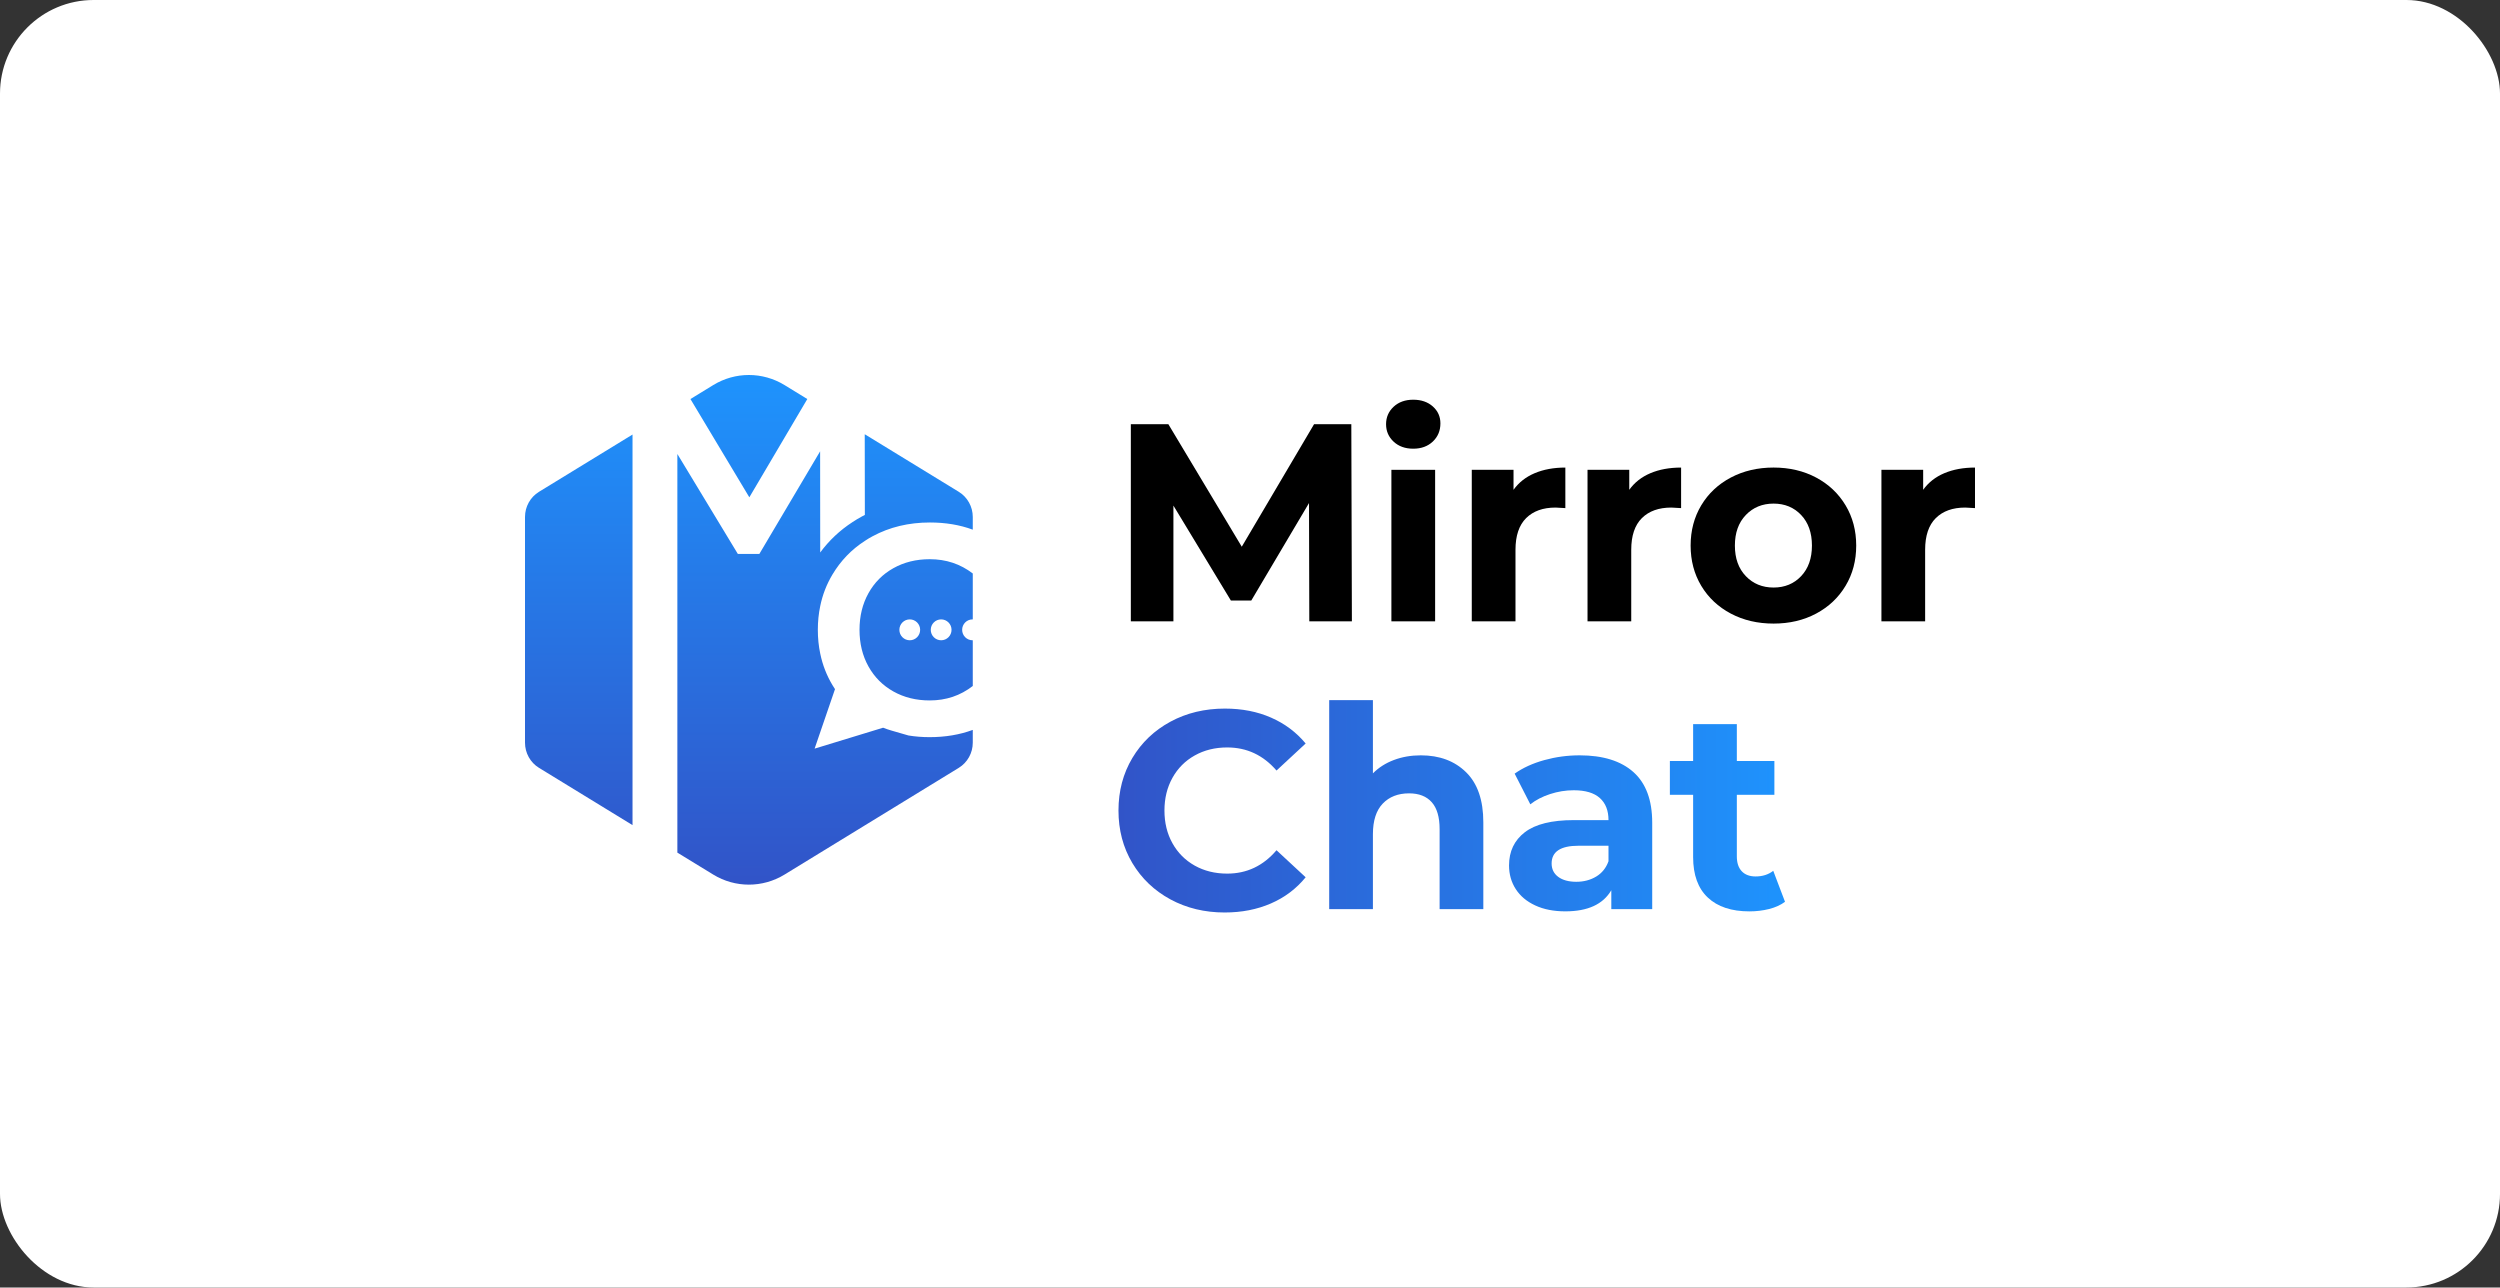
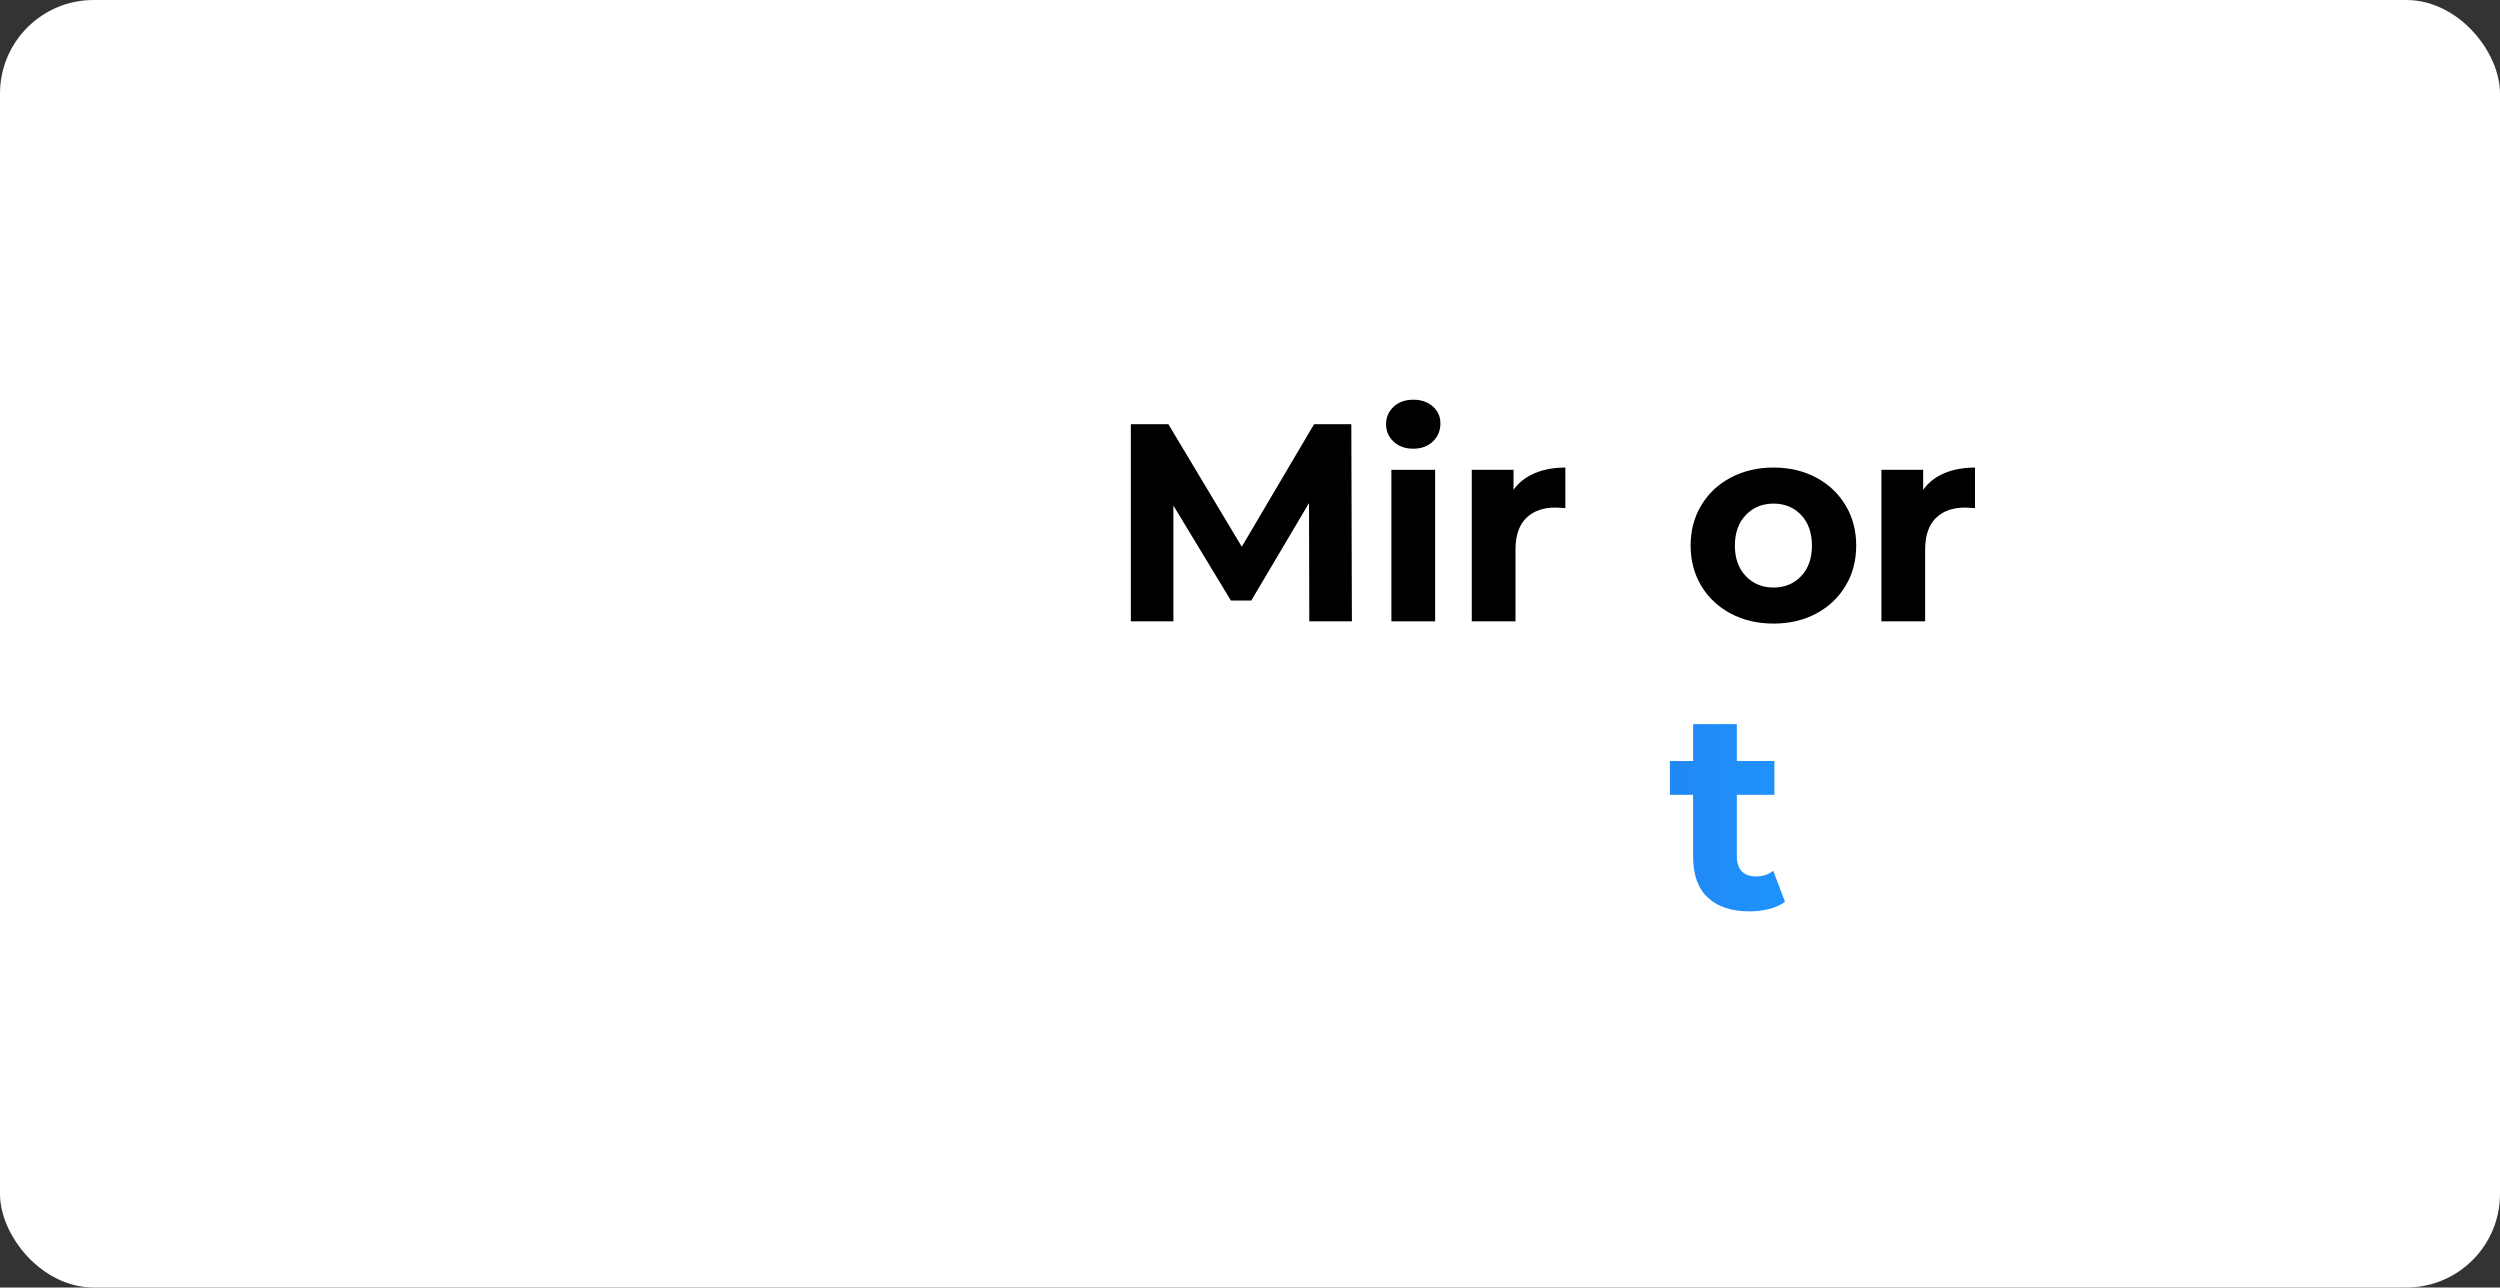
<svg xmlns="http://www.w3.org/2000/svg" width="200" height="103" viewBox="0 0 200 103" fill="none">
  <rect x="0" y="0" width="200" height="103" fill="#333333" stroke="none" />
  <rect width="200" height="103" rx="7.488" fill="white" />
  <g clip-path="url(#clip0_3113_45)">
    <path d="M108.106 33.937H105.125L99.342 43.737L93.469 33.937H90.467V49.707H93.873V40.447L98.469 48.04H100.104L104.721 40.244L104.744 49.707H108.151L108.106 33.937Z" fill="black" />
    <path d="M114.81 37.586H111.312V49.707H114.81V37.586Z" fill="black" />
    <path d="M113.059 35.896C113.701 35.896 114.224 35.705 114.628 35.322C115.031 34.939 115.233 34.455 115.233 33.869C115.233 33.328 115.031 32.878 114.628 32.518C114.224 32.158 113.701 31.977 113.059 31.977C112.417 31.977 111.894 32.164 111.49 32.539C111.087 32.915 110.885 33.381 110.885 33.936C110.885 34.492 111.087 34.958 111.49 35.333C111.894 35.709 112.416 35.896 113.059 35.896Z" fill="black" />
    <path d="M121.239 43.984C121.239 42.857 121.523 42.013 122.09 41.449C122.658 40.886 123.442 40.605 124.444 40.605C124.579 40.605 124.84 40.62 125.228 40.649V37.405C124.301 37.405 123.483 37.556 122.774 37.855C122.064 38.156 121.5 38.599 121.082 39.185V37.585H117.742V49.707H121.239V43.984Z" fill="black" />
-     <path d="M130.499 43.984C130.499 42.857 130.783 42.013 131.35 41.449C131.918 40.886 132.702 40.605 133.703 40.605C133.838 40.605 134.099 40.62 134.488 40.649V37.405C133.561 37.405 132.742 37.556 132.034 37.855C131.324 38.156 130.76 38.599 130.341 39.185V37.585H127.002V49.707H130.499V43.984Z" fill="black" />
    <path d="M147.644 40.424C147.077 39.478 146.292 38.738 145.291 38.204C144.29 37.672 143.155 37.404 141.885 37.404C140.615 37.404 139.475 37.672 138.466 38.204C137.457 38.738 136.669 39.478 136.101 40.424C135.534 41.371 135.25 42.444 135.25 43.646C135.25 44.848 135.534 45.922 136.101 46.867C136.669 47.814 137.457 48.553 138.466 49.087C139.475 49.621 140.613 49.887 141.885 49.887C143.156 49.887 144.29 49.621 145.291 49.087C146.292 48.553 147.077 47.814 147.644 46.867C148.213 45.922 148.497 44.848 148.497 43.646C148.497 42.444 148.213 41.371 147.644 40.424ZM144.092 46.09C143.517 46.699 142.781 47.003 141.885 47.003C140.988 47.003 140.248 46.699 139.665 46.09C139.082 45.482 138.791 44.668 138.791 43.646C138.791 42.624 139.082 41.809 139.665 41.201C140.248 40.592 140.988 40.288 141.885 40.288C142.781 40.288 143.517 40.592 144.092 41.201C144.667 41.809 144.955 42.624 144.955 43.646C144.955 44.668 144.667 45.482 144.092 46.09Z" fill="black" />
    <path d="M155.545 37.855C154.835 38.156 154.272 38.599 153.853 39.185V37.585H150.514V49.707H154.011V43.984C154.011 42.857 154.294 42.013 154.863 41.449C155.431 40.886 156.215 40.605 157.216 40.605C157.351 40.605 157.612 40.62 158.001 40.649V37.405C157.074 37.405 156.255 37.556 155.547 37.855H155.545Z" fill="black" />
-     <path d="M113.665 60.427C112.889 60.427 112.171 60.551 111.514 60.799C110.856 61.046 110.296 61.403 109.833 61.869V56.011H106.336V72.728H109.833V66.735C109.833 65.654 110.094 64.839 110.617 64.291C111.141 63.743 111.842 63.468 112.725 63.468C113.517 63.468 114.122 63.705 114.541 64.178C114.959 64.651 115.169 65.368 115.169 66.329V72.728H118.666V65.789C118.666 64.017 118.207 62.68 117.287 61.779C116.368 60.877 115.161 60.427 113.668 60.427H113.665Z" fill="url(#paint0_linear_3113_45)" />
-     <path d="M130.675 61.767C129.674 60.874 128.239 60.427 126.371 60.427C125.4 60.427 124.456 60.555 123.536 60.81C122.617 61.066 121.829 61.426 121.172 61.891L122.426 64.346C122.86 64.001 123.386 63.728 124.007 63.525C124.627 63.322 125.258 63.221 125.901 63.221C126.828 63.221 127.523 63.427 127.985 63.84C128.448 64.254 128.68 64.843 128.68 65.609H125.901C124.138 65.609 122.834 65.932 121.99 66.577C121.145 67.224 120.723 68.11 120.723 69.236C120.723 69.942 120.903 70.573 121.261 71.128C121.619 71.685 122.139 72.12 122.819 72.435C123.498 72.751 124.302 72.908 125.229 72.908C127.022 72.908 128.246 72.345 128.905 71.218V72.728H132.177V65.812C132.177 64.009 131.675 62.662 130.675 61.767ZM128.68 68.898C128.486 69.439 128.157 69.848 127.694 70.126C127.23 70.404 126.7 70.543 126.103 70.543C125.505 70.543 125.008 70.412 124.657 70.148C124.305 69.886 124.13 69.528 124.13 69.079C124.13 68.132 124.848 67.659 126.282 67.659H128.68V68.898Z" fill="url(#paint1_linear_3113_45)" />
    <path d="M140.449 70.116C139.971 70.116 139.6 69.977 139.339 69.699C139.078 69.421 138.947 69.027 138.947 68.516V63.583H141.951V60.879H138.947V57.928H135.45V60.879H133.59V63.583H135.45V68.562C135.45 69.989 135.842 71.071 136.627 71.806C137.411 72.543 138.521 72.91 139.955 72.91C140.507 72.91 141.034 72.846 141.535 72.719C142.035 72.591 142.457 72.399 142.801 72.144L141.86 69.666C141.472 69.967 141 70.116 140.448 70.116H140.449Z" fill="url(#paint2_linear_3113_45)" />
-     <path d="M95.576 60.439C96.338 60.01 97.204 59.796 98.176 59.796C99.745 59.796 101.06 60.412 102.121 61.643L104.452 59.48C103.704 58.579 102.782 57.888 101.683 57.408C100.585 56.927 99.356 56.687 97.996 56.687C96.382 56.687 94.929 57.035 93.636 57.734C92.344 58.432 91.327 59.401 90.588 60.64C89.848 61.879 89.478 63.281 89.478 64.843C89.478 66.404 89.848 67.805 90.588 69.045C91.329 70.283 92.344 71.253 93.636 71.952C94.929 72.65 96.374 72.999 97.973 72.999C99.333 72.999 100.566 72.758 101.672 72.277C102.778 71.797 103.704 71.099 104.452 70.182L102.121 68.019C101.06 69.267 99.745 69.889 98.176 69.889C97.205 69.889 96.339 69.675 95.576 69.248C94.814 68.819 94.22 68.222 93.794 67.457C93.368 66.691 93.156 65.82 93.156 64.843C93.156 63.865 93.369 62.996 93.794 62.229C94.22 61.463 94.814 60.866 95.576 60.438V60.439Z" fill="url(#paint3_linear_3113_45)" />
-     <path d="M77.803 49.551C77.809 49.551 77.815 49.551 77.822 49.552V45.879C76.83 45.118 75.684 44.736 74.38 44.736C73.293 44.736 72.322 44.976 71.469 45.456C70.614 45.934 69.951 46.602 69.474 47.461C68.998 48.319 68.761 49.294 68.761 50.385C68.761 51.477 68.998 52.454 69.474 53.312C69.951 54.168 70.614 54.836 71.469 55.316C72.322 55.795 73.293 56.035 74.38 56.035C75.684 56.035 76.83 55.651 77.822 54.878V51.221C77.815 51.222 77.809 51.222 77.803 51.222C77.344 51.222 76.972 50.848 76.972 50.386C76.972 49.925 77.344 49.551 77.803 49.551ZM72.781 51.222C72.322 51.222 71.95 50.848 71.95 50.386C71.95 49.925 72.322 49.551 72.781 49.551C73.24 49.551 73.612 49.925 73.612 50.386C73.612 50.848 73.24 51.222 72.781 51.222ZM75.292 51.222C74.833 51.222 74.461 50.848 74.461 50.386C74.461 49.925 74.833 49.551 75.292 49.551C75.751 49.551 76.123 49.925 76.123 50.386C76.123 50.848 75.751 51.222 75.292 51.222ZM43.117 39.346C42.424 39.771 42 40.534 42 41.358V59.415C42 60.237 42.424 61.002 43.117 61.426L50.602 66.01V34.763L43.117 39.346ZM62.763 30.806C61.007 29.731 58.813 29.731 57.059 30.806L55.236 31.923L59.947 39.784L64.585 31.923L62.763 30.806ZM66.597 45.961C67.254 44.862 68.117 43.961 69.189 43.271C69.386 43.138 69.592 43.016 69.805 42.902C71.167 42.167 72.697 41.799 74.395 41.799C75.642 41.799 76.784 41.989 77.822 42.373V41.358C77.822 40.534 77.397 39.771 76.704 39.346L69.179 34.739L69.188 41.195C69.11 41.233 69.032 41.272 68.956 41.315C68.698 41.453 68.444 41.605 68.208 41.763C67.196 42.418 66.328 43.234 65.617 44.199L65.61 36.105L60.749 44.313H59.026L54.189 36.319V68.21L57.059 69.966C58.813 71.04 61.007 71.04 62.763 69.966L76.704 61.426C77.397 61.002 77.822 60.237 77.822 59.415V58.392C76.774 58.779 75.625 58.972 74.371 58.972C73.789 58.972 73.225 58.928 72.68 58.839H72.679L71.335 58.45C71.101 58.383 70.873 58.304 70.648 58.217L65.168 59.891L66.797 55.14L66.811 55.149C66.737 55.039 66.666 54.925 66.597 54.809C66.132 54.033 65.806 53.197 65.621 52.298C65.491 51.688 65.427 51.051 65.427 50.385C65.427 49.72 65.491 49.092 65.618 48.486C65.803 47.582 66.13 46.742 66.597 45.961Z" fill="url(#paint4_linear_3113_45)" />
  </g>
  <defs>
    <linearGradient id="paint0_linear_3113_45" x1="89.481" y1="64.371" x2="142.803" y2="64.371" gradientUnits="userSpaceOnUse">
      <stop stop-color="#3154C8" />
      <stop offset="1" stop-color="#1E93FD" />
    </linearGradient>
    <linearGradient id="paint1_linear_3113_45" x1="89.475" y1="66.667" x2="142.802" y2="66.667" gradientUnits="userSpaceOnUse">
      <stop stop-color="#3154C8" />
      <stop offset="1" stop-color="#1E93FD" />
    </linearGradient>
    <linearGradient id="paint2_linear_3113_45" x1="89.48" y1="65.418" x2="142.802" y2="65.418" gradientUnits="userSpaceOnUse">
      <stop stop-color="#3154C8" />
      <stop offset="1" stop-color="#1E93FD" />
    </linearGradient>
    <linearGradient id="paint3_linear_3113_45" x1="89.48" y1="64.844" x2="142.802" y2="64.844" gradientUnits="userSpaceOnUse">
      <stop stop-color="#3154C8" />
      <stop offset="1" stop-color="#1E93FD" />
    </linearGradient>
    <linearGradient id="paint4_linear_3113_45" x1="59.911" y1="70.368" x2="59.911" y2="30.275" gradientUnits="userSpaceOnUse">
      <stop stop-color="#3154C8" />
      <stop offset="1" stop-color="#1E93FD" />
    </linearGradient>
    <clipPath id="clip0_3113_45">
      <rect width="116" height="43" fill="white" transform="translate(42 30)" />
    </clipPath>
  </defs>
</svg>